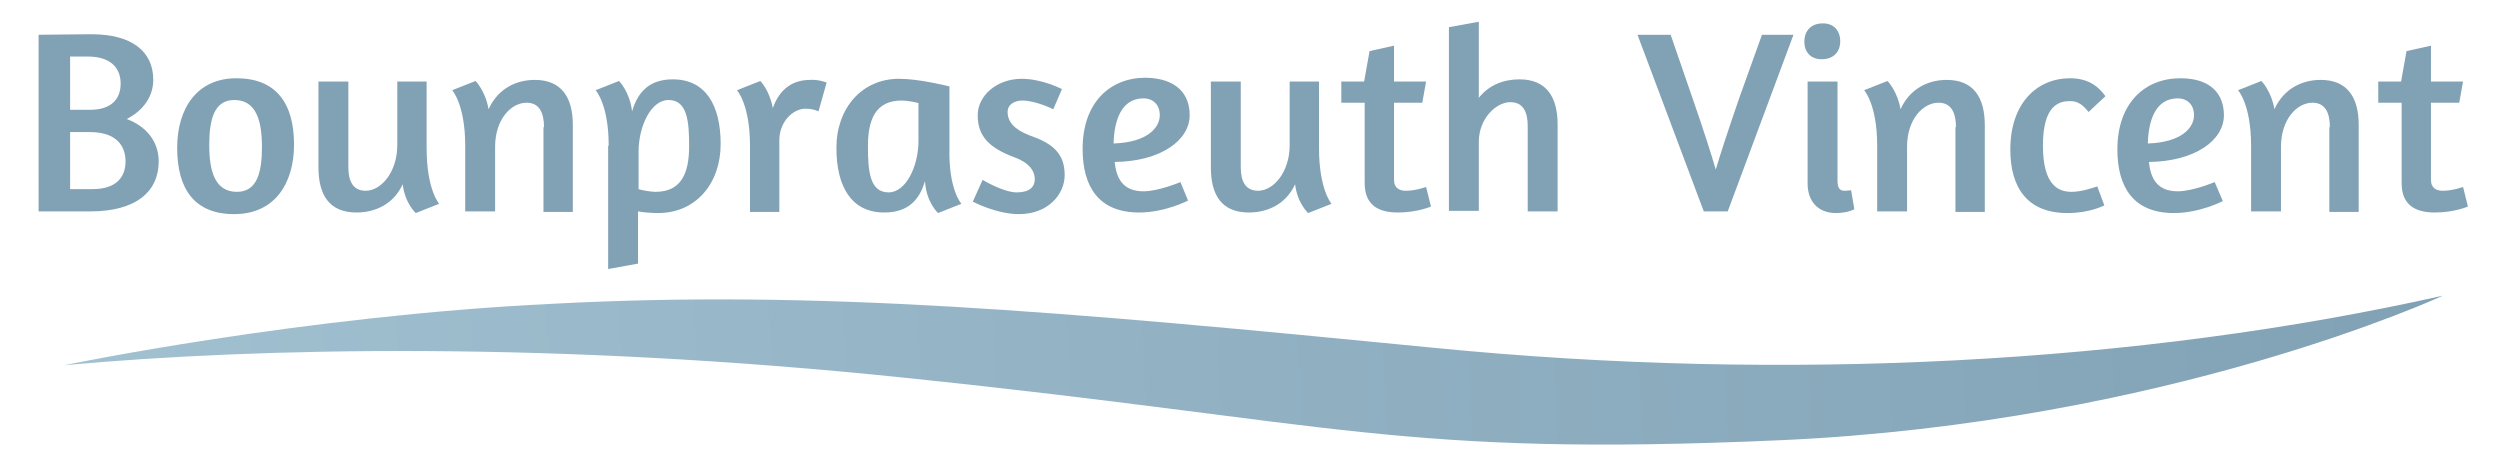
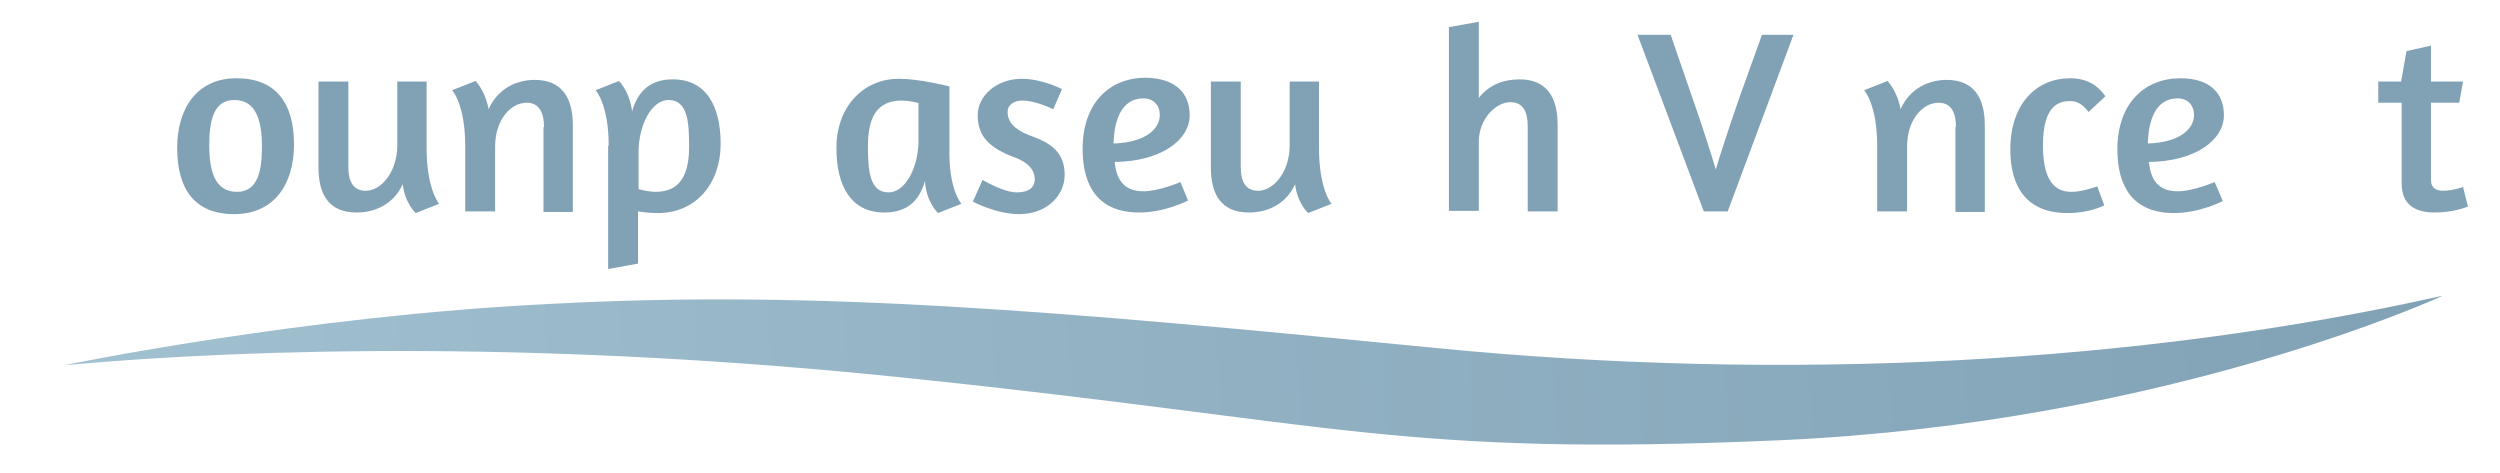
<svg xmlns="http://www.w3.org/2000/svg" version="1.1" id="Calque_1" x="0px" y="0px" viewBox="0 0 460 87" style="enable-background:new 0 0 460 87;" xml:space="preserve">
  <style type="text/css">
	.st0{fill:#81A1B5;}
	.st1{fill:url(#SVGID_1_);}
</style>
  <g>
-     <path class="st0" d="M16.8,6.3c7.4,0,11.4,3.1,11.4,8.4c0,3.1-1.9,5.7-4.9,7.2c3.8,1.4,5.9,4.3,5.9,7.8c0,5.5-4.1,9.2-12.6,9.2   c-3.5,0-8.4,0-9.5,0V6.4C8.1,6.4,14.3,6.3,16.8,6.3z M16.6,20.2c4,0,5.6-2.1,5.6-4.8c0-2.5-1.4-5-6.1-5c-1.4,0-2.4,0-3.2,0v9.8   H16.6z M17,34.8c4.4,0,6.1-2.2,6.1-5.1c0-2.7-1.5-5.4-6.6-5.4c-1.5,0-2.7,0-3.6,0v10.5H17z" />
    <path class="st0" d="M43.1,39.4c-7.3,0-10.5-4.6-10.5-12.2c0-7.2,3.6-12.8,10.9-12.8S54.1,19,54.1,26.6   C54.1,33.8,50.5,39.4,43.1,39.4z M43.6,35.3c3.7,0,4.6-3.6,4.6-8.2c0-4.8-1-8.7-5.1-8.7c-3.7,0-4.6,3.6-4.6,8.3   C38.5,31.4,39.5,35.3,43.6,35.3z" />
    <path class="st0" d="M78.5,15v12.3c0,7.6,2.3,10.2,2.3,10.2l-4.3,1.7c0,0-2-1.8-2.4-5.3c-1.7,3.7-5.1,5.2-8.5,5.2c-5,0-7-3.2-7-8.3   V15h5.5v15.8c0,2.6,0.9,4.3,3.2,4.3c2.8,0,5.8-3.4,5.8-8.4V15H78.5z" />
    <path class="st0" d="M100.1,23.4c0-2.7-0.9-4.5-3.2-4.5c-2.9,0-5.8,3.1-5.8,8.1v11.9h-5.5V26.8c0-7.6-2.4-10.2-2.4-10.2l4.3-1.7   c0,0,1.8,1.8,2.4,5.2c1.7-3.8,5.1-5.4,8.5-5.4c4.9,0,7,3.2,7,8.3v16h-5.4V23.4z" />
    <path class="st0" d="M112,26.8c0-7.6-2.4-10.2-2.4-10.2l4.3-1.7c0,0,2,2,2.4,5.6c1.1-3.8,3.4-5.9,7.5-5.9c6,0,8.8,4.7,8.8,11.9   c0,7.3-4.6,12.7-11.5,12.7c-1.2,0-2.5-0.1-3.7-0.3v9.6l-5.5,1V26.8z M117.5,34.8c0.6,0.2,2.2,0.5,3.1,0.5c4.8,0,6.2-3.5,6.2-8.4   c0-4.5-0.3-8.5-3.8-8.5c-3.2,0-5.5,4.8-5.5,9.5V34.8z" />
-     <path class="st0" d="M152.1,15.2l-1.5,5.3c0,0-0.9-0.5-2.4-0.5c-2.3,0-4.8,2.4-4.8,5.8v13.2H138V26.8c0-7.6-2.4-10.2-2.4-10.2   l4.3-1.7c0,0,1.7,1.7,2.3,5c1.3-3.7,3.8-5.2,6.9-5.2C150.6,14.6,152.2,15.2,152.1,15.2z" />
    <path class="st0" d="M176.9,37.5l-4.3,1.7c0,0-2.2-2-2.4-5.9c-1.1,3.8-3.4,5.8-7.5,5.8c-6,0-8.8-4.7-8.8-11.9   c0-7.3,4.7-12.7,11.5-12.7c3.8,0,8.8,1.3,9.3,1.4v11.3C174.5,34.9,176.9,37.5,176.9,37.5z M169.1,19c-0.6-0.2-2.2-0.5-3.2-0.5   c-4.8,0-6.2,3.5-6.2,8.4c0,4.5,0.3,8.5,3.8,8.5c3.2,0,5.5-4.8,5.5-9.5V19z" />
    <path class="st0" d="M195.9,32.2c0,3.6-3.1,7.2-8.4,7.2c-4.2,0-8.5-2.3-8.5-2.3l1.8-4c0,0,3.8,2.3,6.3,2.3c2.3,0,3.3-1,3.3-2.4   c0-1.7-1.2-3.1-3.6-4c-4.9-1.8-6.9-4-6.9-7.8c0-3.6,3.5-6.7,8.1-6.7c3.8,0,7.4,1.9,7.4,1.9l-1.6,3.7c0,0-3.2-1.6-5.7-1.6   c-1.4,0-2.7,0.7-2.7,2.1c0,1.8,1.2,3.2,4,4.3C193.5,26.3,195.9,28.1,195.9,32.2z" />
    <path class="st0" d="M218.9,21.2c0,4.6-5.3,8.5-13.8,8.6c0.3,3,1.5,5.4,5.3,5.4c2.8,0,6.8-1.7,6.8-1.7l1.4,3.4c0,0-4.2,2.2-9,2.2   c-7.4,0-10.4-4.7-10.4-11.7c0-8.5,5-13.1,11.6-13.1C216.6,14.4,218.9,17.4,218.9,21.2z M213.4,21.2c0-1.9-1.2-3.1-3-3.1   c-4.2,0-5.4,4.3-5.5,8.3C211.1,26.2,213.4,23.5,213.4,21.2z" />
    <path class="st0" d="M242.7,15v12.3c0,7.6,2.3,10.2,2.3,10.2l-4.3,1.7c0,0-2-1.8-2.4-5.3c-1.7,3.7-5.1,5.2-8.5,5.2   c-5,0-7-3.2-7-8.3V15h5.5v15.8c0,2.6,0.9,4.3,3.2,4.3c2.8,0,5.8-3.4,5.8-8.4V15H242.7z" />
-     <path class="st0" d="M251,15l1-5.6l4.5-1V15h5.9l-0.7,3.9h-5.2v14.2c0,1.6,1.1,2,2.2,2c1.8,0,3.7-0.7,3.7-0.7l0.9,3.6   c0,0-2.5,1.1-6.1,1.1c-3.6,0-6.1-1.4-6.1-5.4V18.9h-4.3V15H251z" />
    <path class="st0" d="M279.6,14.6c4.9,0,7,3.2,7,8.3v16h-5.5V23.2c0-2.7-0.9-4.4-3.2-4.4c-2.6,0-5.8,3-5.8,7.3v12.7h-5.5V5l5.5-1v14   C274,15.6,276.7,14.6,279.6,14.6z" />
    <path class="st0" d="M313.5,38.9L301.3,6.4h6.1l4,11.6c2.1,6,3.6,10.8,4.3,13.2c0.7-2.4,2.2-7,4.3-13.1l4.2-11.7h5.8l-12.1,32.5   H313.5z" />
-     <path class="st0" d="M335.2,10.9c-2.1,0-3.2-1.4-3.2-3.2c0-2,1.2-3.4,3.4-3.4c2,0,3.2,1.3,3.2,3.3C338.6,9.5,337.4,10.9,335.2,10.9   z M332.6,15h5.5v18.2c0,1.4,0.4,1.9,1.3,1.9c0.5,0,1.2-0.1,1.2-0.1l0.6,3.5c0,0-1.2,0.7-3.4,0.7c-3.4,0-5.2-2.3-5.2-5.4V15z" />
    <path class="st0" d="M359.9,23.4c0-2.7-0.9-4.5-3.2-4.5c-2.9,0-5.8,3.1-5.8,8.1v11.9h-5.5V26.8c0-7.6-2.4-10.2-2.4-10.2l4.3-1.7   c0,0,1.8,1.8,2.4,5.2c1.7-3.8,5.1-5.4,8.5-5.4c4.9,0,7,3.2,7,8.3v16h-5.4V23.4z" />
    <path class="st0" d="M380.9,18.6c-2,0-5,0.7-5,8.2c0,7.5,3,8.5,5.3,8.5c1.8,0,4.1-0.8,4.7-1l1.3,3.5c-0.3,0.1-2.7,1.4-6.8,1.4   c-7.4,0-10.5-4.7-10.5-11.7c0-8.4,4.8-13.1,11-13.1c3,0,5,1.2,6.5,3.3l-3.1,2.9C383.4,19.5,382.5,18.6,380.9,18.6z" />
    <path class="st0" d="M409.2,21.2c0,4.6-5.3,8.5-13.8,8.6c0.3,3,1.5,5.4,5.3,5.4c2.8,0,6.8-1.7,6.8-1.7L409,37c0,0-4.2,2.2-9,2.2   c-7.4,0-10.4-4.7-10.4-11.7c0-8.5,5-13.1,11.6-13.1C406.9,14.4,409.2,17.4,409.2,21.2z M403.7,21.2c0-1.9-1.2-3.1-3-3.1   c-4.2,0-5.4,4.3-5.5,8.3C401.4,26.2,403.7,23.5,403.7,21.2z" />
-     <path class="st0" d="M428.7,23.4c0-2.7-0.9-4.5-3.2-4.5c-2.9,0-5.8,3.1-5.8,8.1v11.9h-5.5V26.8c0-7.6-2.4-10.2-2.4-10.2l4.3-1.7   c0,0,1.8,1.8,2.4,5.2c1.7-3.8,5.1-5.4,8.5-5.4c4.9,0,7,3.2,7,8.3v16h-5.4V23.4z" />
    <path class="st0" d="M441.8,15l1-5.6l4.5-1V15h5.9l-0.7,3.9h-5.2v14.2c0,1.6,1.1,2,2.2,2c1.8,0,3.7-0.7,3.7-0.7l0.9,3.6   c0,0-2.5,1.1-6.1,1.1c-3.6,0-6.1-1.4-6.1-5.4V18.9h-4.3V15H441.8z" />
  </g>
  <linearGradient id="SVGID_1_" gradientUnits="userSpaceOnUse" x1="12.087" y1="67.447" x2="449.901" y2="67.447" gradientTransform="matrix(0.999 -5.260407e-02 5.260407e-02 0.999 -3.231 12.332)">
    <stop offset="0" style="stop-color:#A1C1D1" />
    <stop offset="1" style="stop-color:#81A1B5" />
  </linearGradient>
  <path class="st1" d="M11.8,67.2c0,0,43.8-9.1,89.8-11.3c48.8-2.6,93,1.3,162.3,8.1c64.7,6.4,129.9,2.9,185.6-9.6  c0,0-50.5,23.4-121.9,26.6c-70.2,3.1-81-3.2-161.2-11.5C102,62.8,48.1,63.9,11.8,67.2z" />
</svg>